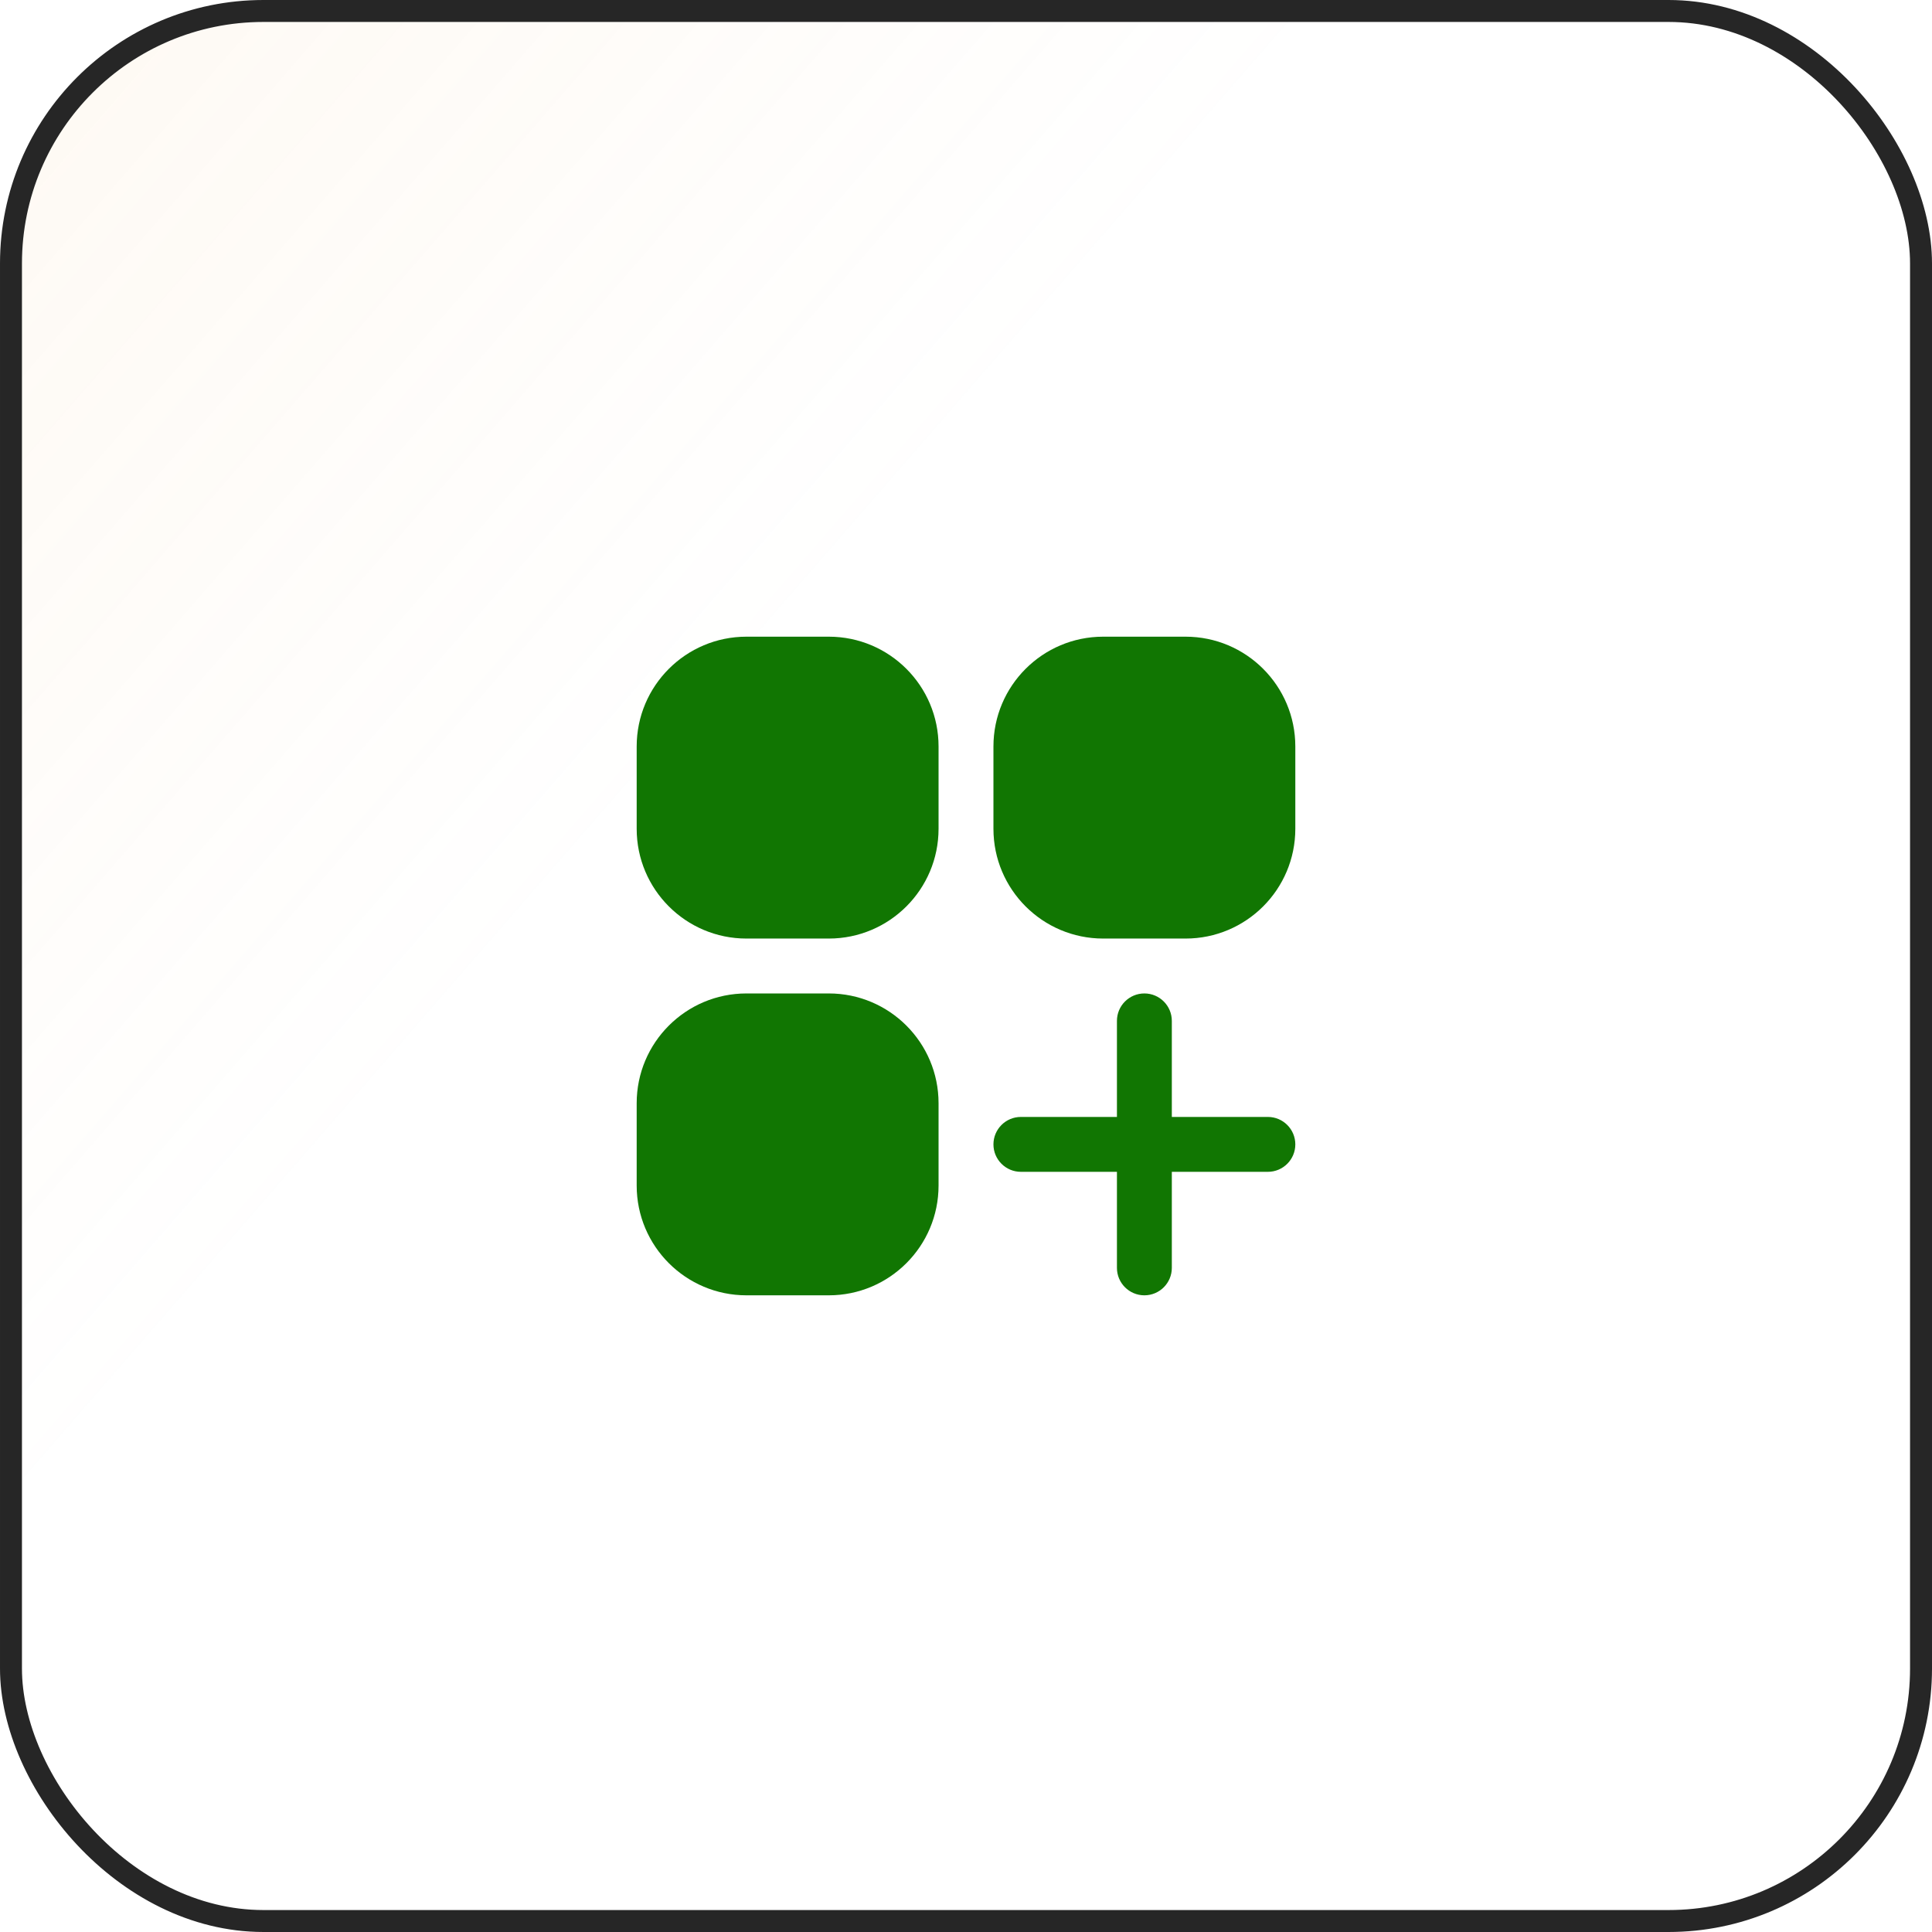
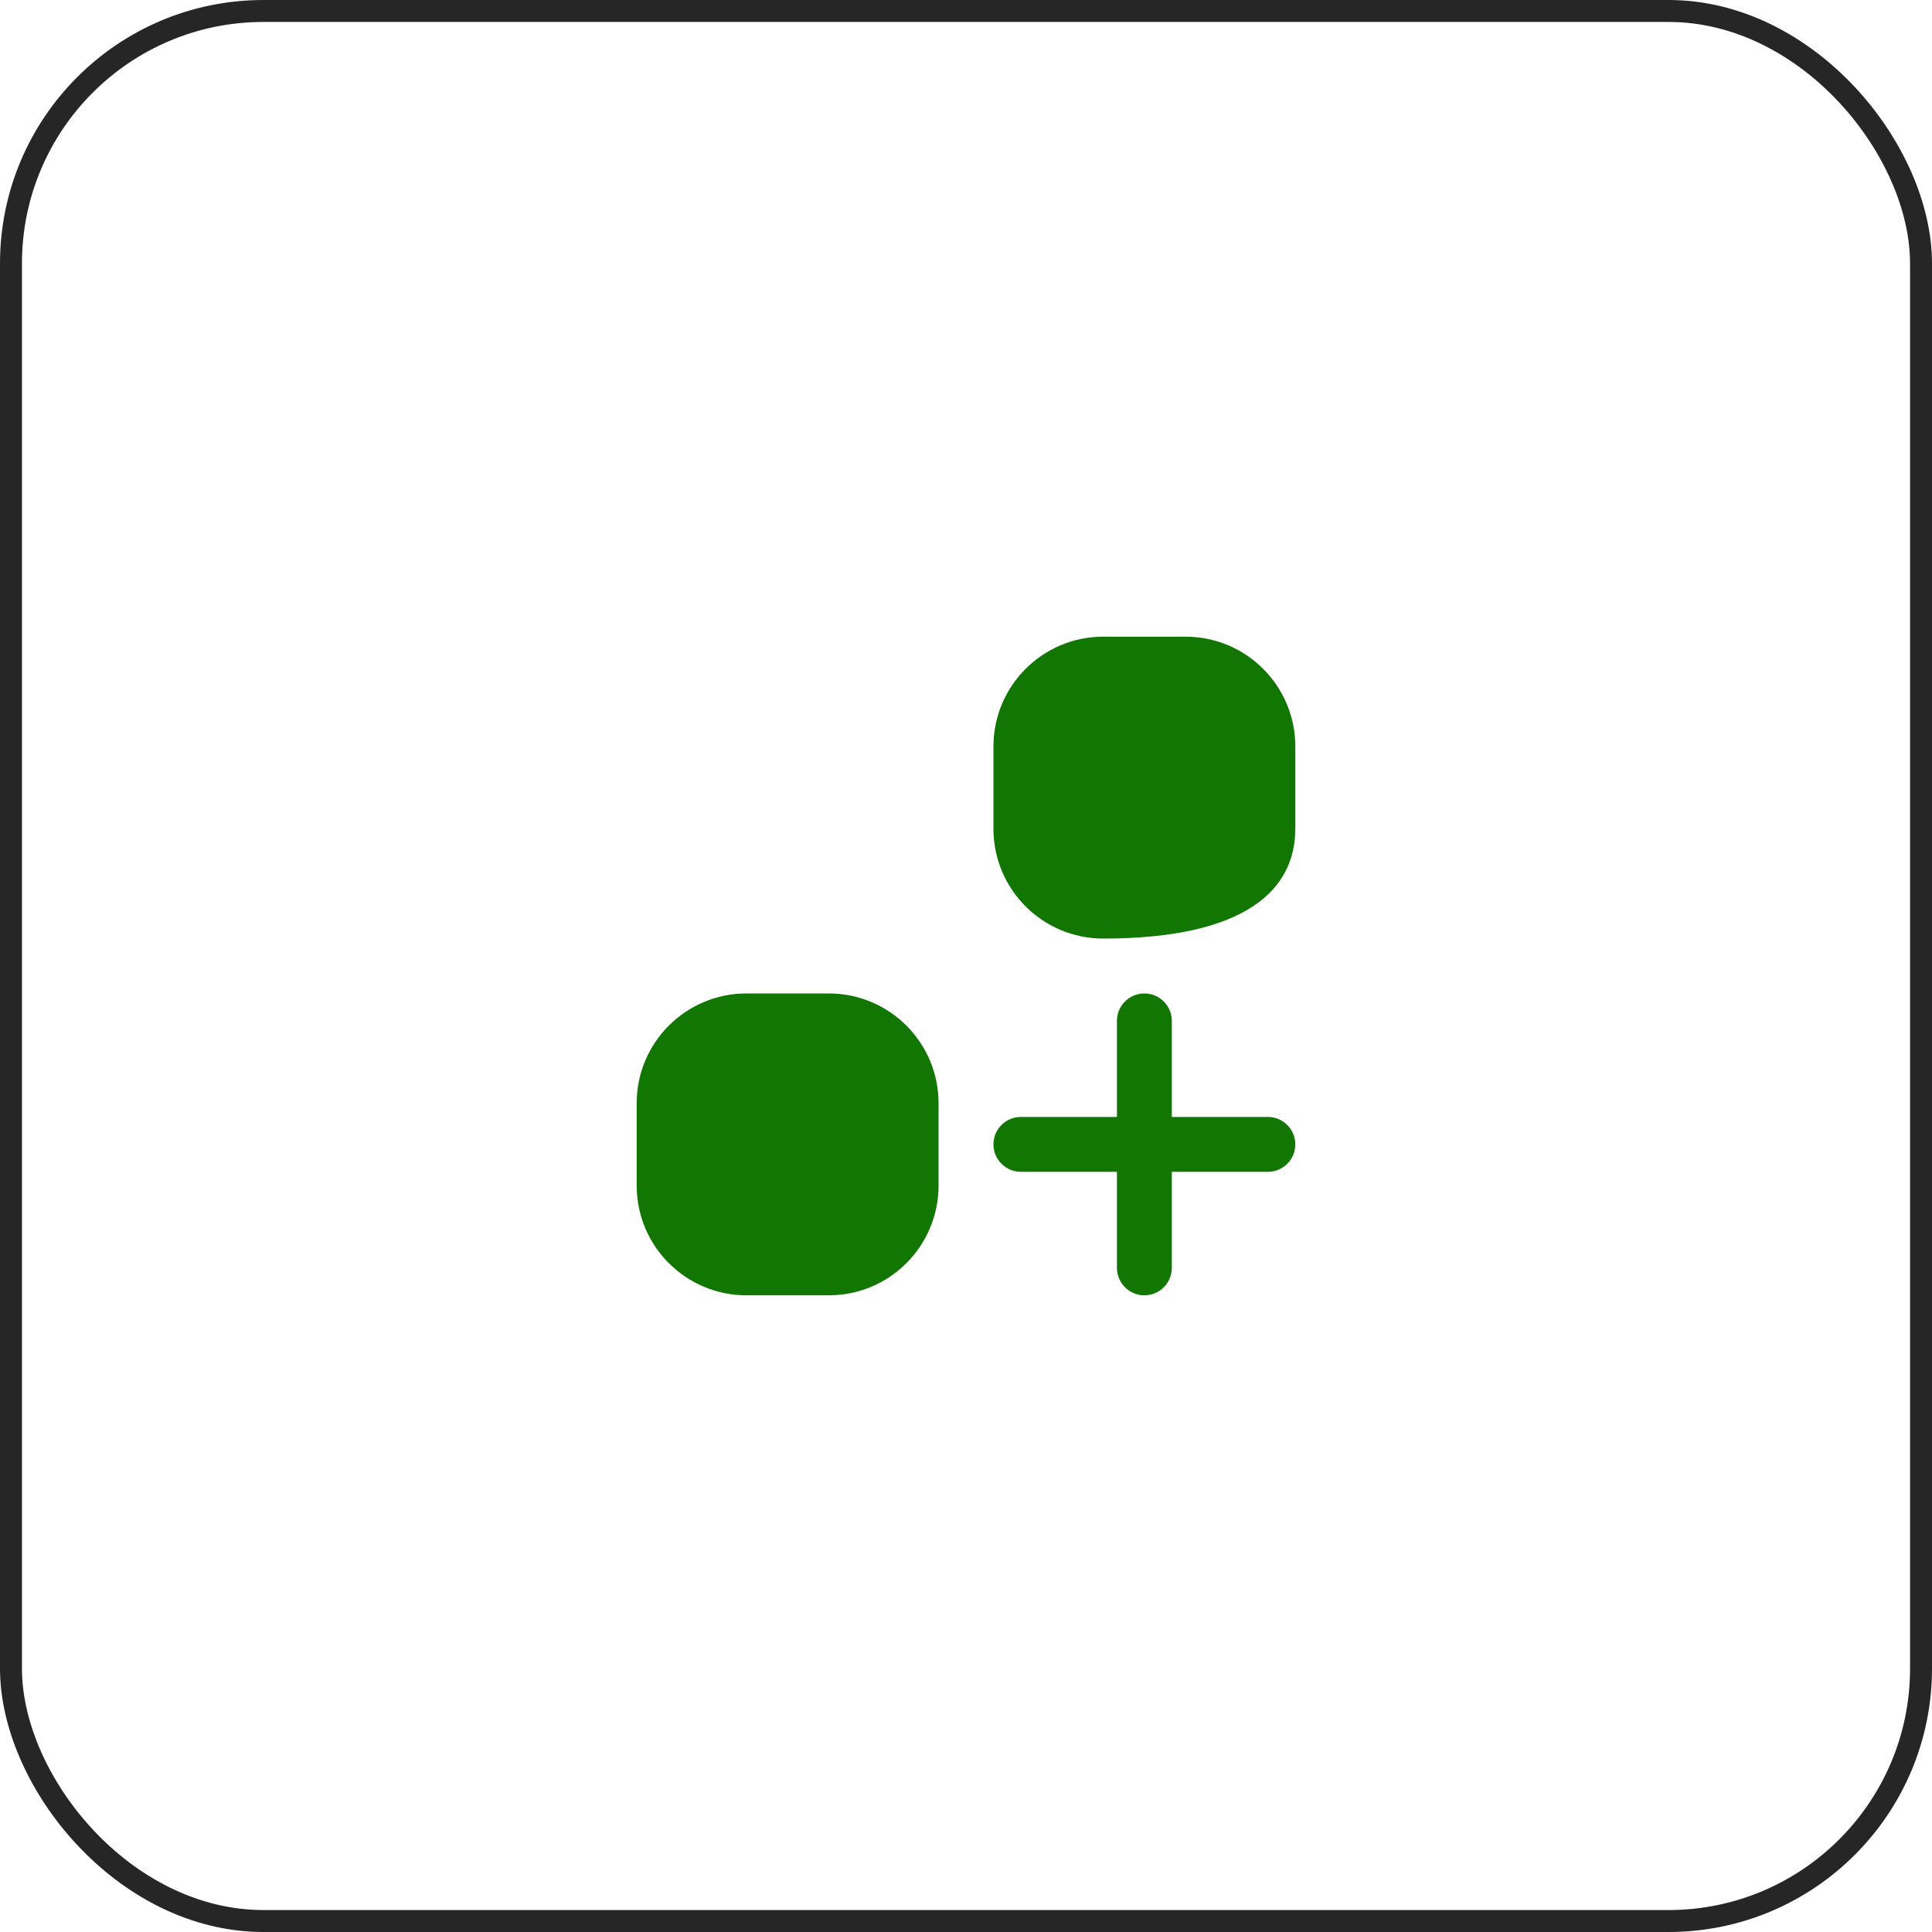
<svg xmlns="http://www.w3.org/2000/svg" width="88" height="88" viewBox="0 0 88 88" fill="none">
-   <rect x="0.5" y="0.5" width="87" height="87" rx="11.5" fill="url(#paint0_linear_120_10368)" fill-opacity="0.2" />
  <rect x="0.5" y="0.5" width="87" height="87" rx="11.5" stroke="#262626" />
-   <path d="M34 29C31.239 29 29 31.239 29 34V37.75C29 40.511 31.239 42.75 34 42.75H37.75C40.511 42.75 42.75 40.511 42.75 37.75V34C42.75 31.239 40.511 29 37.75 29H34Z" fill="#117602" />
-   <path d="M50.25 29C47.489 29 45.25 31.239 45.25 34V37.75C45.25 40.511 47.489 42.75 50.25 42.75H54C56.761 42.75 59 40.511 59 37.75V34C59 31.239 56.761 29 54 29H50.25Z" fill="#117602" />
+   <path d="M50.25 29C47.489 29 45.25 31.239 45.25 34V37.75C45.25 40.511 47.489 42.75 50.25 42.75C56.761 42.75 59 40.511 59 37.75V34C59 31.239 56.761 29 54 29H50.25Z" fill="#117602" />
  <path d="M34 45.25C31.239 45.25 29 47.489 29 50.25V54C29 56.761 31.239 59 34 59H37.75C40.511 59 42.75 56.761 42.75 54V50.25C42.75 47.489 40.511 45.25 37.75 45.25H34Z" fill="#117602" />
  <path d="M53.375 46.5C53.375 45.81 52.815 45.25 52.125 45.25C51.435 45.25 50.875 45.81 50.875 46.5V50.875H46.5C45.81 50.875 45.25 51.435 45.25 52.125C45.25 52.815 45.81 53.375 46.5 53.375H50.875V57.75C50.875 58.44 51.435 59 52.125 59C52.815 59 53.375 58.44 53.375 57.75V53.375H57.75C58.44 53.375 59 52.815 59 52.125C59 51.435 58.44 50.875 57.75 50.875H53.375V46.5Z" fill="#117602" />
  <defs>
    <linearGradient id="paint0_linear_120_10368" x1="-113.5" y1="-87" x2="88" y2="88" gradientUnits="userSpaceOnUse">
      <stop offset="0.224" stop-color="#F1AD57" />
      <stop offset="0.708" stop-color="#F1AD57" stop-opacity="0" />
    </linearGradient>
  </defs>
</svg>